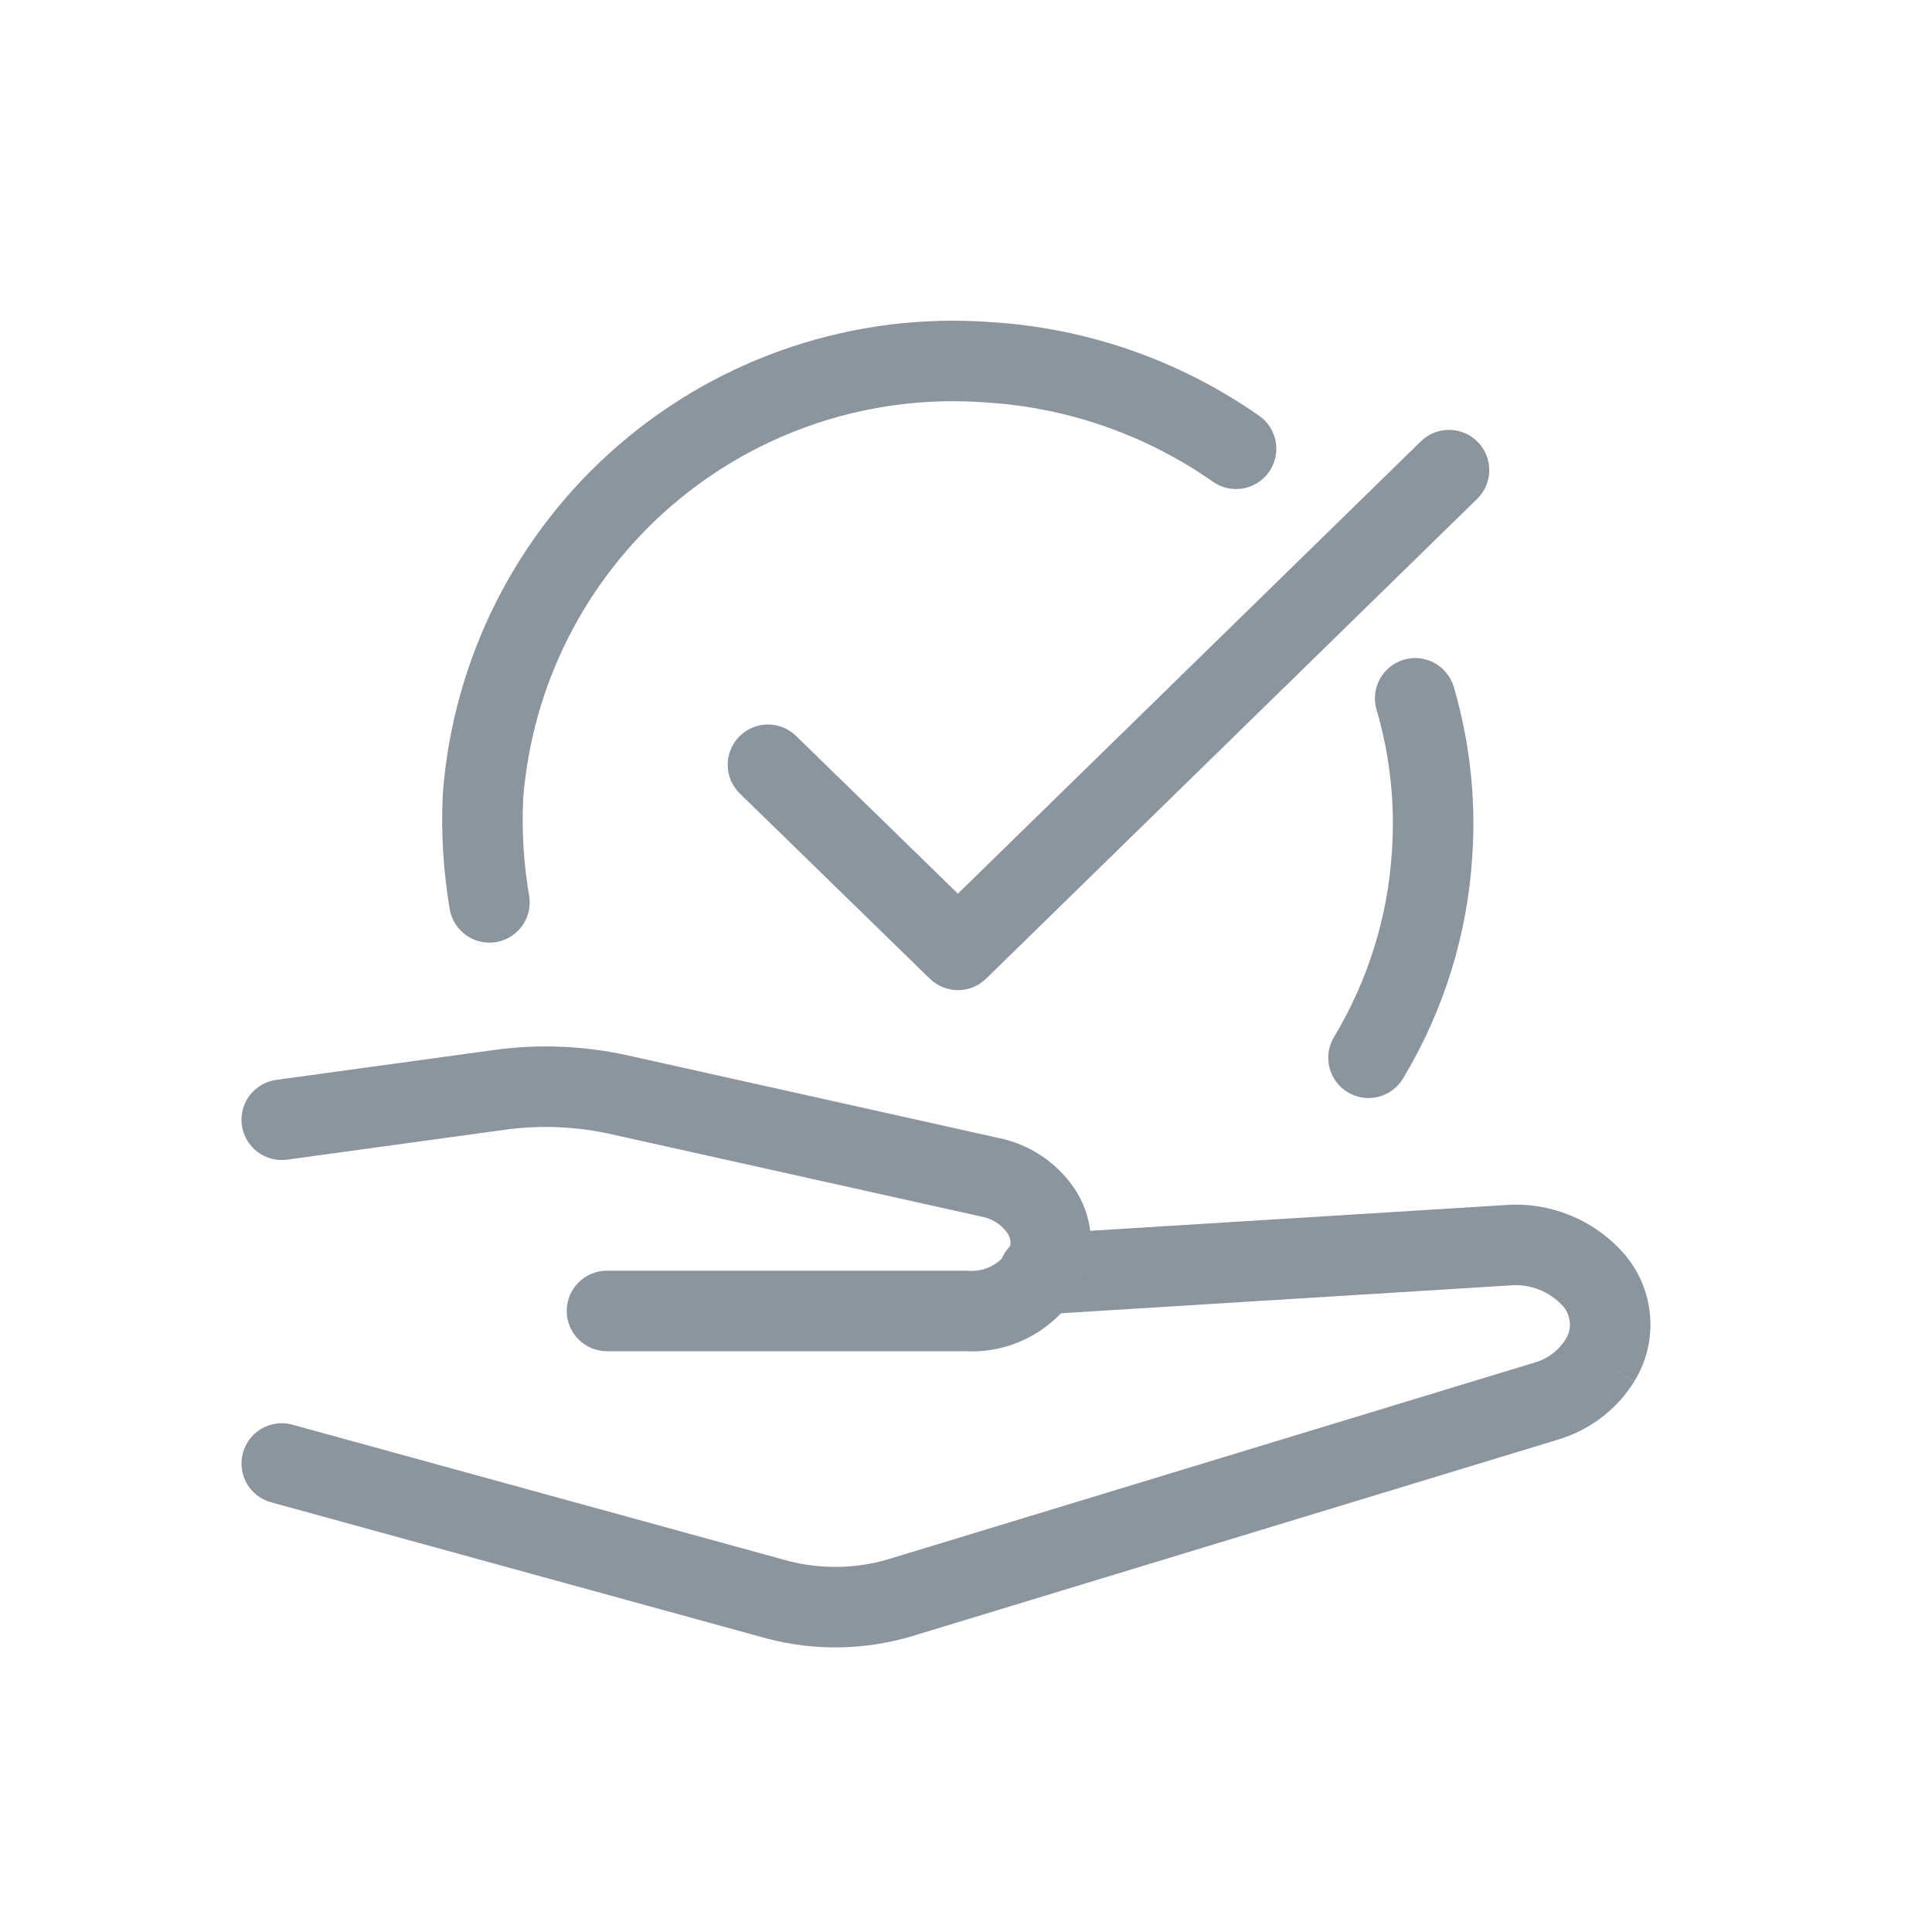
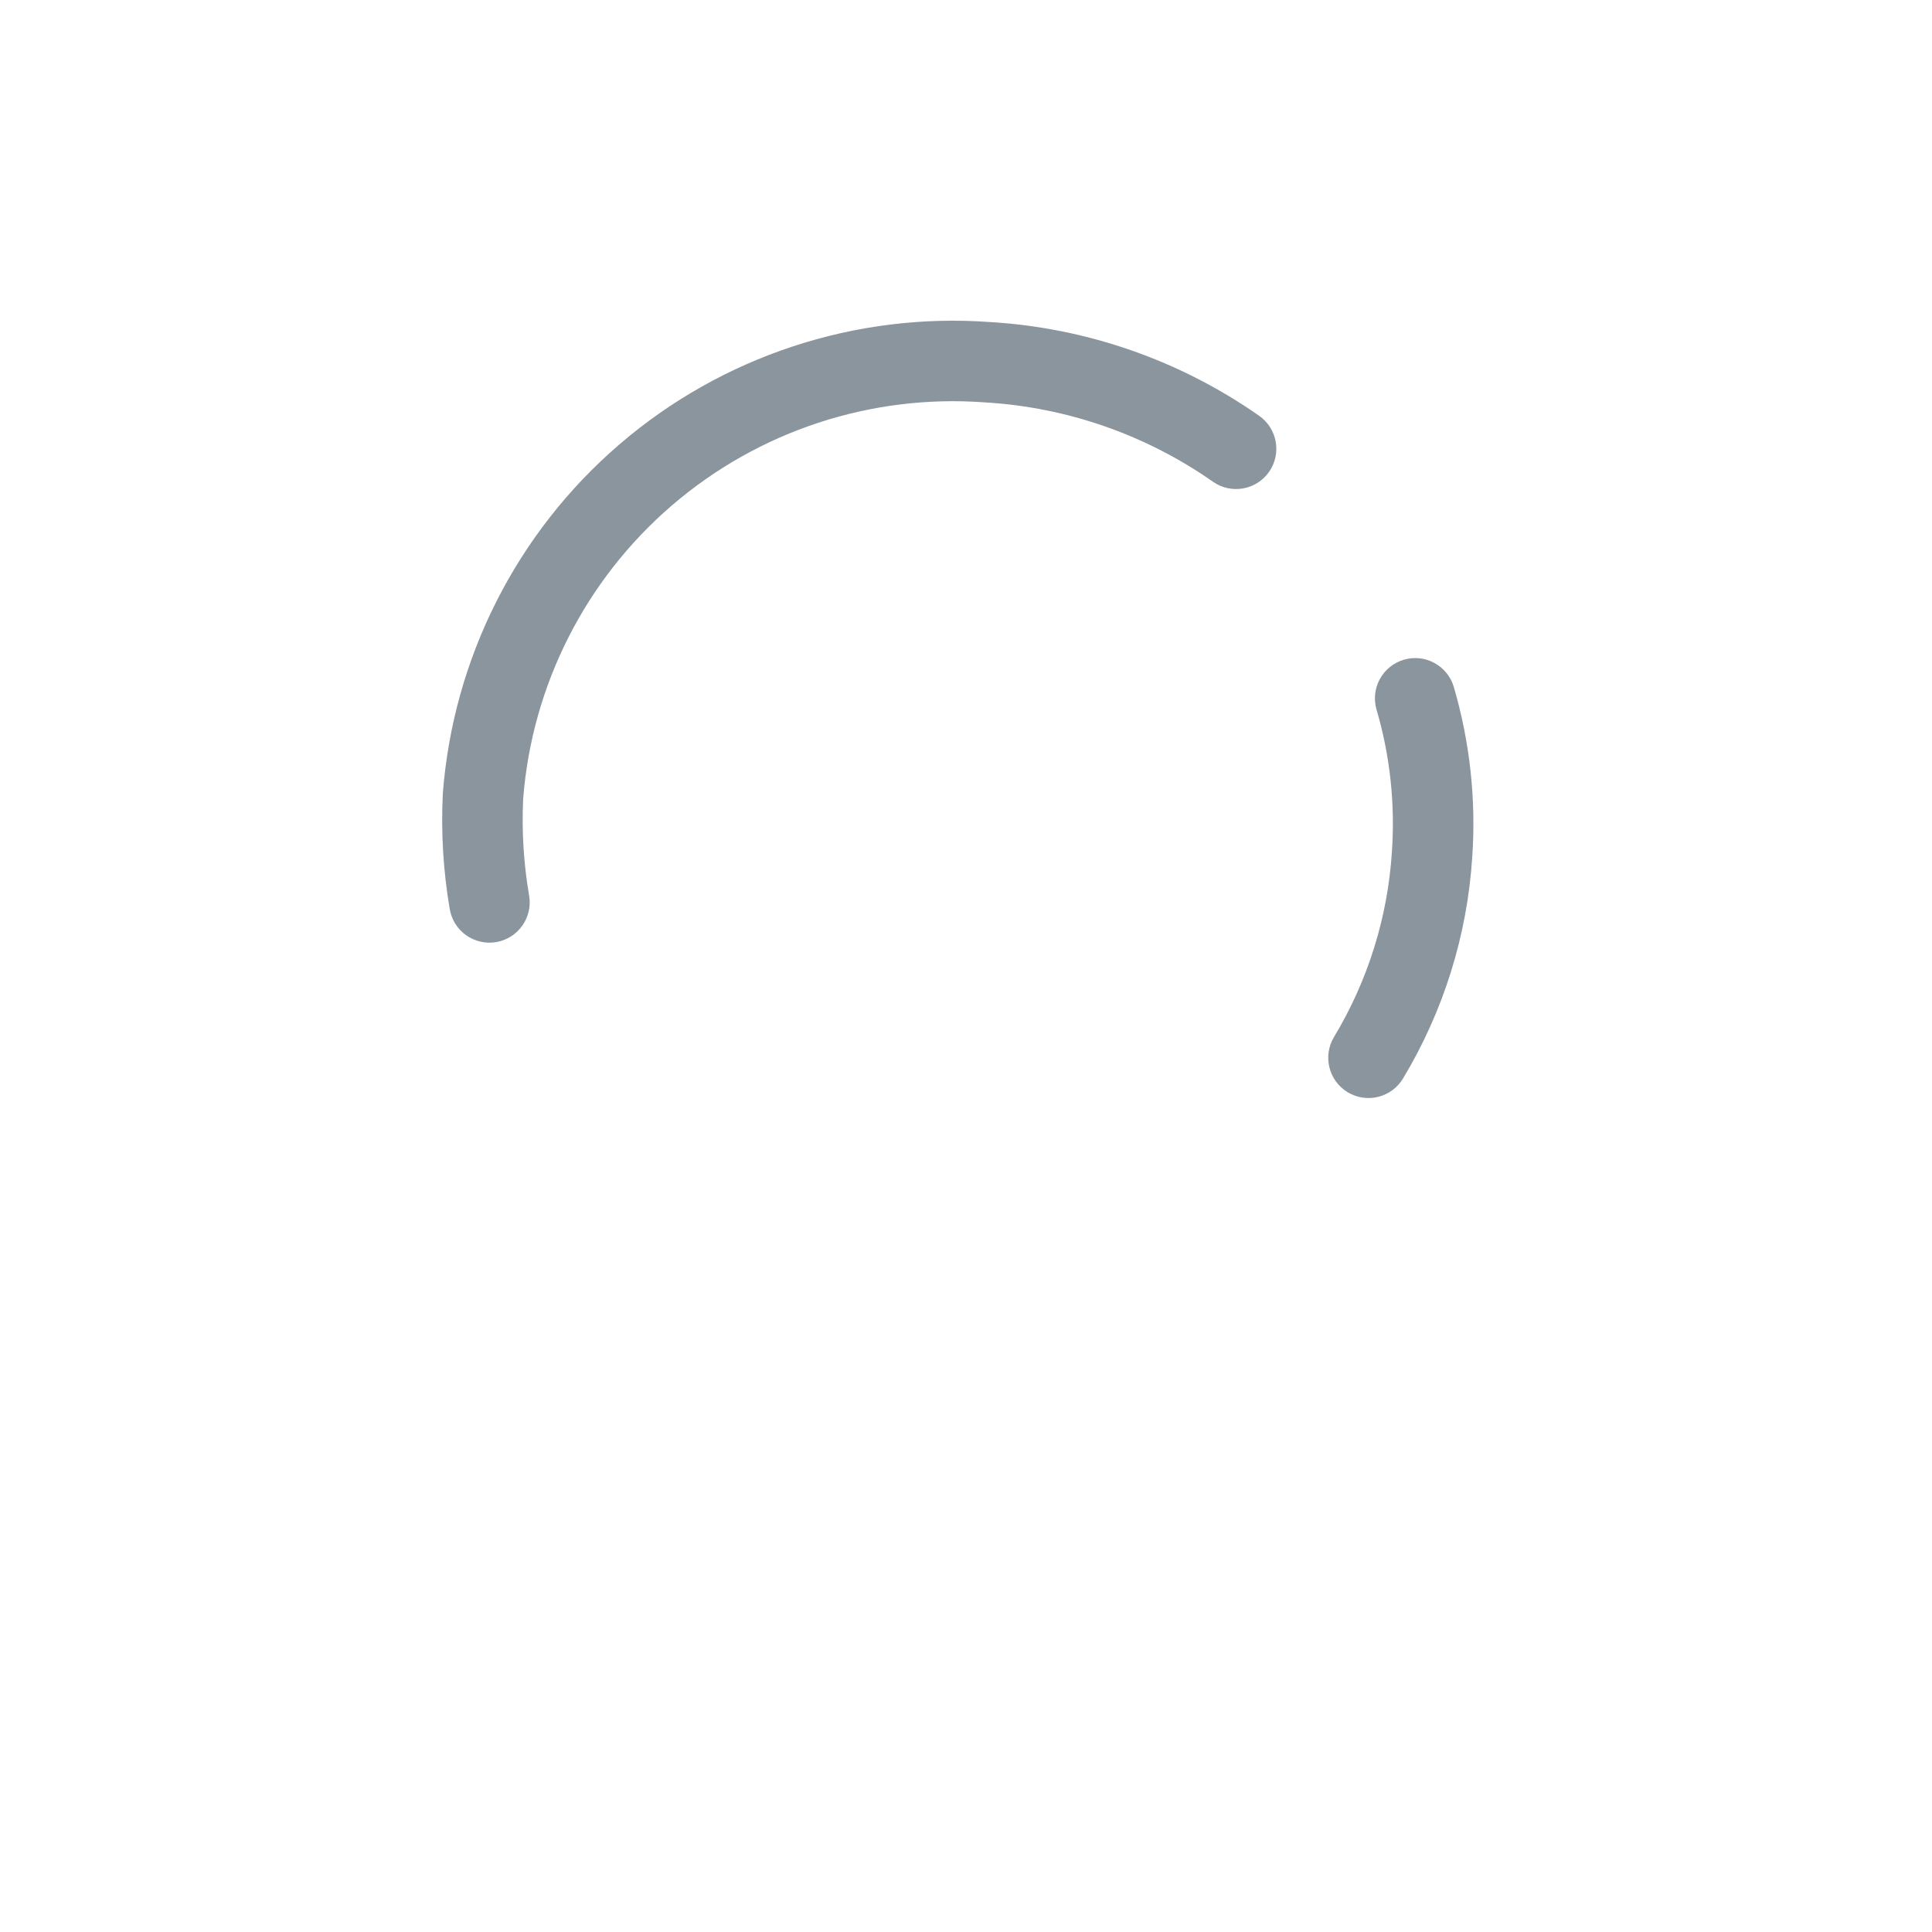
<svg xmlns="http://www.w3.org/2000/svg" viewBox="0 0 48 48" fill="none">
-   <path fill-rule="evenodd" clip-rule="evenodd" d="M38.239 32.04C38.008 31.949 37.759 31.913 37.512 31.936C37.502 31.937 37.492 31.937 37.482 31.938L25.872 32.658C25.321 32.692 24.846 32.273 24.812 31.722C24.778 31.171 25.197 30.696 25.748 30.662L37.344 29.943C37.899 29.894 38.458 29.976 38.976 30.181C39.499 30.388 39.966 30.716 40.339 31.137L40.345 31.144L40.345 31.144C40.722 31.578 40.95 32.121 40.996 32.694C41.042 33.267 40.903 33.839 40.599 34.327L39.75 33.8L40.598 34.33C40.172 35.012 39.514 35.518 38.745 35.755L38.741 35.757L22.671 40.647L22.668 40.648C21.489 41.002 20.234 41.023 19.043 40.706L19.035 40.704L19.035 40.704L6.735 37.324C6.202 37.178 5.889 36.627 6.036 36.095C6.182 35.562 6.732 35.249 7.265 35.396L19.561 38.775C20.392 38.995 21.267 38.98 22.09 38.733C22.091 38.733 22.091 38.733 22.092 38.732L38.155 33.844C38.156 33.844 38.156 33.844 38.157 33.844C38.466 33.748 38.73 33.545 38.901 33.271C38.978 33.146 39.014 33 39.002 32.853C38.99 32.708 38.933 32.569 38.838 32.459C38.674 32.274 38.469 32.131 38.239 32.04Z" fill="#8A959E" />
-   <path fill-rule="evenodd" clip-rule="evenodd" d="M15.608 26.224C15.608 26.224 15.608 26.224 15.608 26.224L24.807 28.272C25.57 28.426 26.244 28.872 26.684 29.514L26.686 29.516C26.911 29.846 27.05 30.226 27.092 30.623C27.134 31.02 27.077 31.421 26.925 31.79L26 31.41L26.901 31.845C26.635 32.396 26.209 32.855 25.68 33.162C25.161 33.463 24.566 33.605 23.968 33.57H15.08C14.528 33.57 14.08 33.122 14.08 32.57C14.08 32.018 14.528 31.57 15.08 31.57H24C24.023 31.57 24.047 31.571 24.07 31.573C24.282 31.587 24.493 31.538 24.676 31.432C24.85 31.331 24.991 31.184 25.084 31.006C25.103 30.951 25.109 30.891 25.103 30.832C25.096 30.765 25.073 30.701 25.035 30.645C24.887 30.43 24.661 30.282 24.405 30.231L24.383 30.226L15.173 28.176C14.305 27.983 13.409 27.947 12.529 28.07L12.526 28.071L7.136 28.811C6.589 28.886 6.084 28.503 6.009 27.956C5.934 27.409 6.317 26.904 6.864 26.829L12.251 26.09C12.251 26.09 12.252 26.09 12.252 26.09C13.37 25.933 14.507 25.978 15.608 26.224Z" fill="#8A959E" />
  <path fill-rule="evenodd" clip-rule="evenodd" d="M24.466 9.997C21.639 9.788 18.844 10.708 16.694 12.556C14.547 14.402 13.219 17.021 12.998 19.843C12.96 20.648 13.009 21.456 13.146 22.251C13.239 22.796 12.873 23.312 12.329 23.406C11.784 23.499 11.268 23.133 11.174 22.589C11.013 21.645 10.955 20.687 11.001 19.731C11.002 19.722 11.002 19.713 11.003 19.703C11.261 16.349 12.839 13.233 15.39 11.04C17.94 8.848 21.254 7.756 24.607 8.002C27.005 8.147 29.316 8.953 31.284 10.331C31.736 10.648 31.846 11.271 31.529 11.724C31.212 12.176 30.589 12.286 30.136 11.969C28.47 10.802 26.512 10.119 24.48 9.998L24.466 9.997Z" fill="#8A959E" />
  <path fill-rule="evenodd" clip-rule="evenodd" d="M34.879 16.39C35.409 16.235 35.964 16.539 36.12 17.069C36.52 18.437 36.675 19.864 36.578 21.286C36.454 23.234 35.864 25.124 34.857 26.796C34.572 27.269 33.957 27.422 33.484 27.137C33.011 26.852 32.858 26.237 33.143 25.764C33.985 24.366 34.479 22.786 34.582 21.157L34.582 21.151C34.664 19.965 34.535 18.773 34.2 17.631C34.045 17.101 34.349 16.546 34.879 16.39Z" fill="#8A959E" />
-   <path fill-rule="evenodd" clip-rule="evenodd" d="M36.715 10.981C37.101 11.376 37.094 12.009 36.699 12.395L24.499 24.315C24.111 24.695 23.491 24.695 23.102 24.316L18.382 19.716C17.986 19.331 17.978 18.698 18.364 18.302C18.749 17.907 19.382 17.898 19.778 18.284L23.799 22.203L35.301 10.965C35.696 10.579 36.329 10.586 36.715 10.981Z" fill="#8A959E" />
</svg>